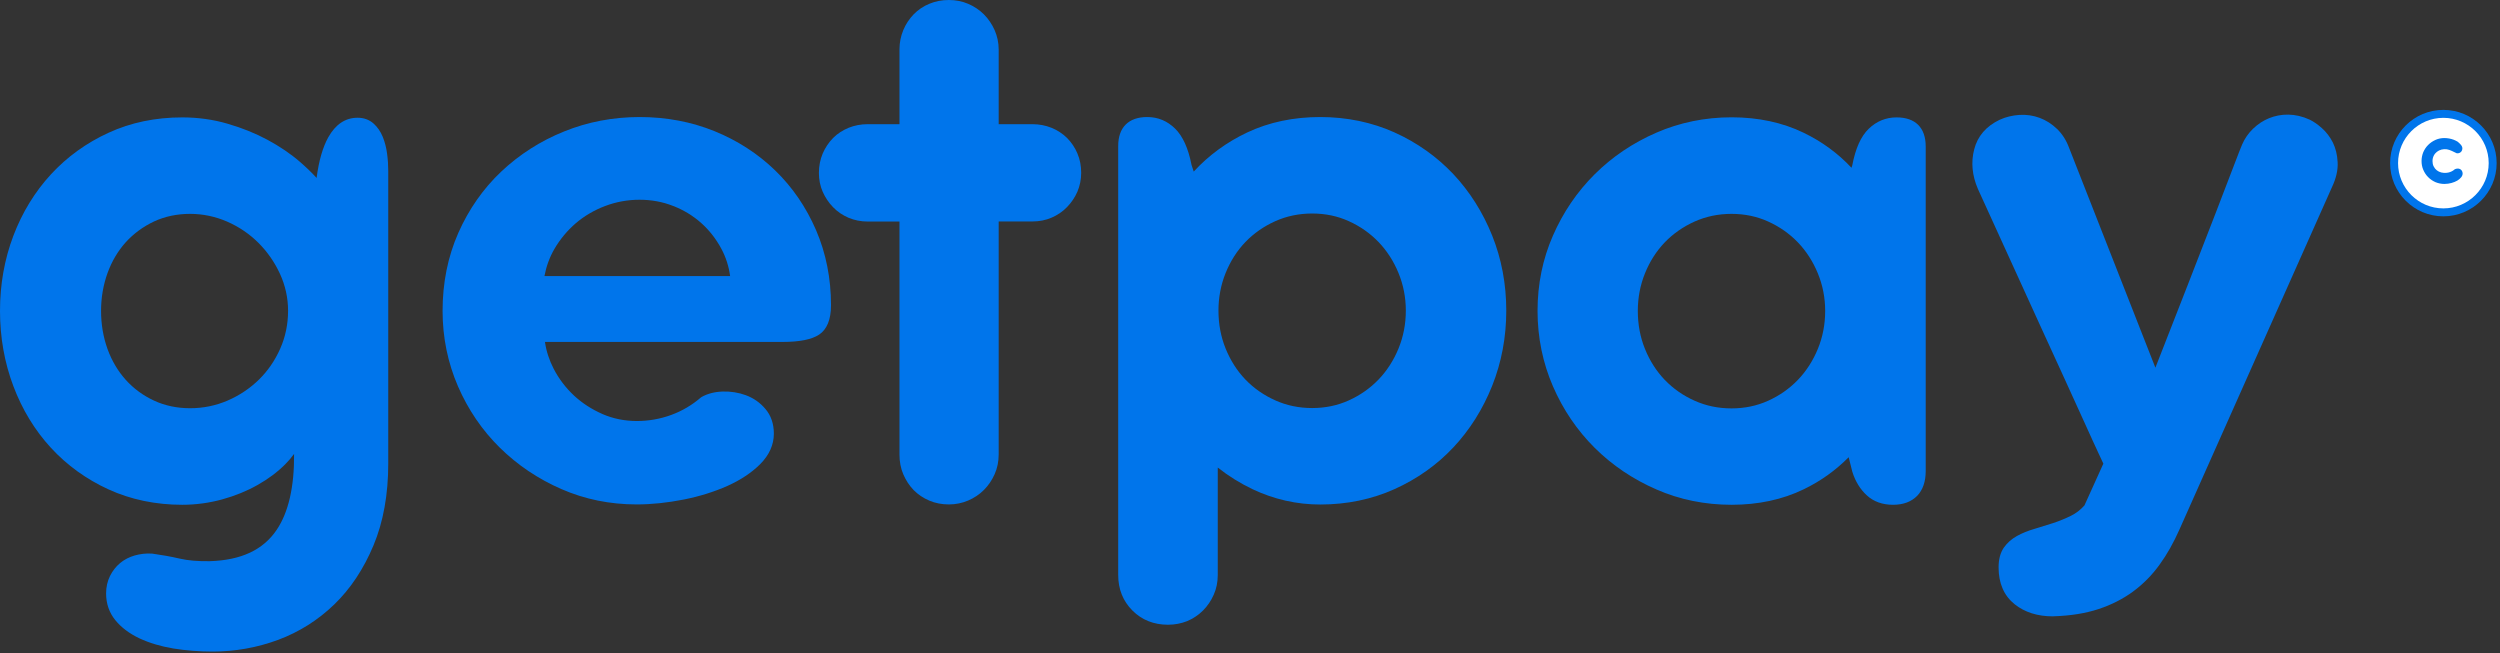
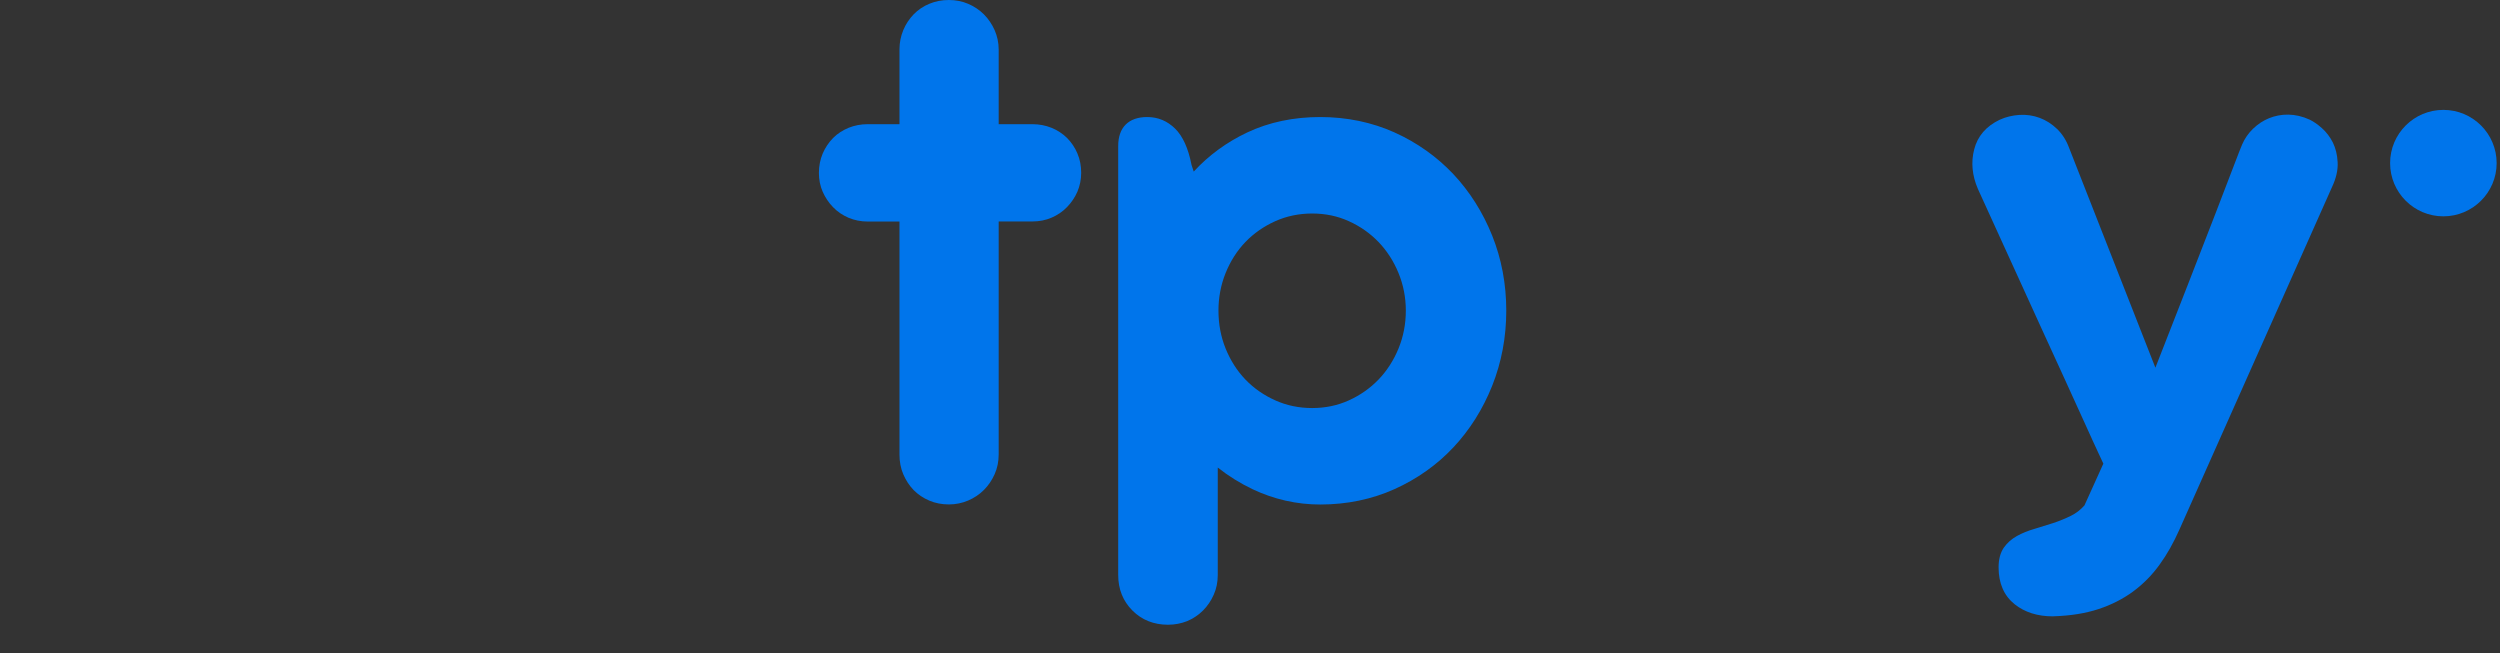
<svg xmlns="http://www.w3.org/2000/svg" width="444px" height="116px" viewBox="0 0 444 116" version="1.1">
  <rect x="0" y="0" width="444" height="116" fill="#333333" stroke="none" />
  <title>Group@2x</title>
  <desc>Created with Sketch.</desc>
  <g id="Page-1" stroke="none" stroke-width="1" fill="none" fill-rule="evenodd">
    <g id="Artboard" transform="translate(-156, -285)">
      <g id="Group" transform="translate(156, 285)">
-         <path d="M37.779,115.718 C35.347,115.718 32.978,115.53 30.766,115.169 C28.523,114.793 26.499,114.182 24.757,113.366 C22.969,112.52 21.541,111.438 20.49,110.153 C19.392,108.805 18.843,107.206 18.843,105.388 C18.843,104.275 19.078,103.224 19.533,102.299 C19.988,101.39 20.6,100.606 21.337,99.995 C22.074,99.384 22.953,98.929 23.941,98.647 C24.899,98.381 25.918,98.255 26.954,98.318 L27.017,98.318 C28.711,98.553 30.374,98.851 31.927,99.211 C33.402,99.556 35.191,99.697 37.246,99.666 C42.831,99.494 46.722,97.675 49.138,94.101 C51.24,90.982 52.276,86.467 52.229,80.62 C51.774,81.247 51.24,81.874 50.644,82.47 C49.279,83.834 47.632,85.072 45.734,86.138 C43.851,87.204 41.733,88.066 39.458,88.693 C37.167,89.32 34.783,89.649 32.367,89.649 C27.644,89.649 23.235,88.724 19.282,86.922 C15.344,85.119 11.892,82.626 9.037,79.523 C6.181,76.419 3.938,72.735 2.369,68.565 C0.8,64.411 -1.13686838e-13,59.912 -1.13686838e-13,55.21 C-1.13686838e-13,50.507 0.8,46.024 2.369,41.885 C3.938,37.747 6.181,34.079 9.037,30.975 C11.892,27.871 15.344,25.379 19.282,23.576 C23.235,21.758 27.628,20.849 32.367,20.849 C35.159,20.849 37.873,21.225 40.431,21.977 C42.972,22.714 45.357,23.67 47.506,24.83 C49.656,25.99 51.617,27.307 53.311,28.781 C54.41,29.737 55.382,30.677 56.23,31.602 C56.622,28.561 57.328,26.116 58.316,24.36 C59.603,22.071 61.344,20.911 63.509,20.911 C64.623,20.911 65.565,21.256 66.333,21.93 C67.039,22.557 67.588,23.357 67.981,24.313 C68.341,25.206 68.608,26.225 68.749,27.307 C68.891,28.357 68.953,29.392 68.953,30.379 L68.953,82.329 C68.953,87.815 68.075,92.706 66.333,96.86 C64.592,101.03 62.254,104.557 59.367,107.347 C56.481,110.137 53.123,112.254 49.373,113.649 C45.671,115.012 41.764,115.718 37.779,115.718 Z M33.763,37.982 C31.441,37.982 29.291,38.437 27.362,39.33 C25.432,40.239 23.738,41.478 22.341,43.014 C20.945,44.566 19.847,46.416 19.094,48.501 C18.34,50.601 17.948,52.858 17.948,55.21 C17.948,57.608 18.34,59.881 19.094,61.982 C19.847,64.066 20.945,65.916 22.341,67.468 C23.738,69.02 25.432,70.258 27.362,71.152 C29.291,72.045 31.441,72.5 33.763,72.5 C36.085,72.5 38.328,72.045 40.431,71.136 C42.533,70.227 44.4,68.973 45.985,67.421 C47.569,65.869 48.84,64.019 49.766,61.919 C50.691,59.834 51.162,57.577 51.162,55.194 C51.162,52.921 50.676,50.711 49.734,48.657 C48.777,46.572 47.491,44.723 45.906,43.139 C44.322,41.556 42.455,40.286 40.352,39.362 C38.25,38.452 36.038,37.982 33.763,37.982 Z" id="Combined-Shape" fill="#0075EB" fill-rule="nonzero" />
-         <path d="M113.071,89.586 C108.349,89.586 103.846,88.677 99.704,86.859 C95.562,85.056 91.891,82.579 88.769,79.507 C85.647,76.435 83.136,72.766 81.332,68.597 C79.528,64.427 78.602,59.928 78.602,55.21 C78.602,50.225 79.543,45.569 81.395,41.368 C83.246,37.183 85.803,33.515 89.004,30.489 C92.205,27.464 95.954,25.05 100.159,23.357 C104.364,21.648 108.898,20.786 113.604,20.786 C118.327,20.786 122.798,21.632 126.893,23.294 C130.988,24.956 134.612,27.307 137.671,30.27 C140.731,33.232 143.178,36.806 144.935,40.882 C146.693,44.958 147.587,49.441 147.587,54.206 C147.587,56.746 146.865,58.517 145.453,59.442 C144.12,60.304 142.002,60.728 138.942,60.728 L96.786,60.728 C97.021,62.389 97.554,63.988 98.339,65.509 C99.265,67.296 100.488,68.895 101.947,70.258 C103.422,71.622 105.132,72.719 107.031,73.55 C108.913,74.365 110.969,74.773 113.118,74.773 C115.189,74.773 117.229,74.412 119.174,73.707 C121.119,73.002 122.892,71.951 124.446,70.619 L124.571,70.525 C125.638,69.914 126.909,69.584 128.352,69.537 C129.764,69.49 131.16,69.71 132.478,70.196 C133.828,70.697 135.004,71.512 135.946,72.641 C136.934,73.801 137.436,75.275 137.436,77.015 C137.436,78.99 136.62,80.808 135.02,82.423 C133.498,83.943 131.537,85.244 129.199,86.295 C126.877,87.329 124.257,88.16 121.402,88.724 C118.546,89.289 115.738,89.586 113.071,89.586 Z M96.692,49.034 L129.67,49.034 C129.435,47.294 128.917,45.679 128.117,44.19 C127.191,42.45 125.983,40.898 124.54,39.612 C123.096,38.327 121.418,37.292 119.535,36.571 C117.668,35.835 115.66,35.474 113.589,35.474 C111.471,35.474 109.415,35.85 107.47,36.587 C105.525,37.324 103.767,38.358 102.261,39.644 C100.755,40.945 99.469,42.481 98.449,44.237 C97.602,45.695 97.021,47.309 96.692,49.034 Z" id="Combined-Shape" fill="#0075EB" fill-rule="nonzero" />
        <path d="M168.532,89.586 C167.292,89.586 166.116,89.367 165.049,88.912 C163.982,88.458 163.041,87.831 162.256,87.031 C161.487,86.232 160.875,85.291 160.42,84.225 C159.966,83.159 159.746,81.984 159.746,80.745 L159.746,39.346 L154.082,39.346 C152.89,39.346 151.744,39.111 150.693,38.672 C149.642,38.217 148.716,37.59 147.948,36.791 C147.179,36.007 146.567,35.082 146.112,34.063 C145.657,33.029 145.437,31.9 145.437,30.709 C145.437,29.47 145.673,28.31 146.112,27.26 C146.567,26.21 147.179,25.301 147.948,24.517 C148.716,23.733 149.658,23.137 150.709,22.698 C151.76,22.275 152.89,22.056 154.082,22.056 L159.746,22.056 L159.746,8.763 C159.746,7.571 159.981,6.427 160.42,5.361 C160.86,4.295 161.487,3.355 162.256,2.555 C163.041,1.756 163.966,1.113 165.049,0.674 C166.116,0.219 167.292,8.52651283e-14 168.532,8.52651283e-14 C169.724,8.52651283e-14 170.869,0.219 171.936,0.674 C173.003,1.129 173.944,1.756 174.745,2.555 C175.545,3.355 176.172,4.295 176.643,5.345 C177.114,6.427 177.365,7.571 177.365,8.763 L177.365,22.056 L183.374,22.056 C184.566,22.056 185.696,22.275 186.747,22.698 C187.798,23.122 188.724,23.733 189.508,24.501 C190.277,25.285 190.904,26.194 191.344,27.244 C191.799,28.295 192.018,29.455 192.018,30.693 C192.018,31.884 191.783,33.013 191.344,34.048 C190.904,35.066 190.277,35.976 189.508,36.775 C188.739,37.575 187.814,38.202 186.762,38.656 C185.711,39.111 184.566,39.33 183.374,39.33 L177.365,39.33 L177.365,80.73 C177.365,81.968 177.129,83.144 176.643,84.225 C176.172,85.291 175.529,86.232 174.745,87.016 C173.944,87.815 173.003,88.442 171.936,88.897 C170.869,89.351 169.724,89.586 168.532,89.586 Z" id="Combined-Shape" fill="#0075EB" fill-rule="nonzero" />
        <path d="M207.441,110.952 C204.915,110.952 202.781,110.106 201.118,108.429 C199.439,106.751 198.592,104.635 198.592,102.111 L198.592,25.943 C198.592,22.62 200.428,20.786 203.754,20.786 C205.652,20.786 207.315,21.476 208.711,22.855 C210.061,24.188 211.049,26.351 211.614,29.282 L212.006,30.474 C214.673,27.574 217.874,25.238 221.529,23.514 C225.389,21.695 229.75,20.786 234.473,20.786 C239.195,20.786 243.635,21.711 247.652,23.514 C251.652,25.316 255.167,27.809 258.1,30.912 C261.019,34.016 263.341,37.684 265.004,41.823 C266.667,45.961 267.514,50.444 267.514,55.163 C267.514,59.881 266.667,64.364 265.004,68.534 C263.341,72.688 261.019,76.372 258.1,79.476 C255.182,82.579 251.668,85.072 247.652,86.875 C243.635,88.677 239.211,89.602 234.473,89.602 C230.284,89.602 226.236,88.677 222.439,86.875 C220.243,85.824 218.172,84.539 216.273,83.034 L216.273,102.143 C216.273,103.381 216.038,104.557 215.552,105.638 C215.081,106.704 214.438,107.645 213.653,108.429 C212.853,109.228 211.912,109.855 210.845,110.31 C209.778,110.733 208.617,110.952 207.441,110.952 Z M233.045,37.919 C230.723,37.919 228.511,38.374 226.487,39.283 C224.463,40.192 222.675,41.431 221.184,42.983 C219.694,44.535 218.517,46.384 217.67,48.485 C216.823,50.585 216.399,52.827 216.399,55.163 C216.399,57.545 216.823,59.818 217.67,61.903 C218.517,63.988 219.694,65.854 221.184,67.405 C222.675,68.957 224.463,70.196 226.487,71.105 C228.511,72.014 230.707,72.469 233.045,72.469 C235.367,72.469 237.564,72.014 239.556,71.105 C241.564,70.196 243.337,68.957 244.828,67.405 C246.318,65.854 247.51,64.004 248.373,61.903 C249.236,59.803 249.675,57.545 249.675,55.163 C249.675,52.827 249.236,50.585 248.373,48.485 C247.51,46.384 246.318,44.535 244.828,42.983 C243.337,41.431 241.564,40.192 239.556,39.283 C237.564,38.374 235.383,37.919 233.045,37.919 Z" id="Combined-Shape" fill="#0075EB" fill-rule="nonzero" />
-         <path d="M336.201,89.649 C334.318,89.649 332.749,89.085 331.541,87.972 C330.38,86.906 329.501,85.495 328.968,83.771 L328.325,81.2 C326.034,83.52 323.351,85.448 320.323,86.906 C316.574,88.724 312.275,89.649 307.537,89.649 C302.814,89.649 298.312,88.74 294.17,86.922 C290.028,85.119 286.341,82.642 283.219,79.538 C280.097,76.435 277.602,72.766 275.798,68.597 C273.993,64.427 273.068,59.928 273.068,55.21 C273.068,50.491 273.978,45.992 275.798,41.854 C277.602,37.716 280.097,34.048 283.219,30.944 C286.341,27.84 290.028,25.363 294.17,23.561 C298.312,21.758 302.814,20.833 307.537,20.833 C312.275,20.833 316.574,21.758 320.323,23.576 C323.571,25.144 326.426,27.229 328.827,29.799 L328.968,29.345 C329.548,26.319 330.505,24.203 331.886,22.871 C333.282,21.523 334.945,20.849 336.844,20.849 C340.17,20.849 342.006,22.683 342.006,26.006 L342.006,83.661 C342.006,85.542 341.488,87.031 340.484,88.066 C339.448,89.116 338.02,89.649 336.201,89.649 Z M307.521,37.982 C305.199,37.982 302.987,38.437 300.963,39.346 C298.939,40.255 297.151,41.494 295.66,43.045 C294.17,44.597 292.993,46.447 292.146,48.548 C291.299,50.648 290.875,52.89 290.875,55.225 C290.875,57.608 291.299,59.881 292.146,61.966 C292.993,64.066 294.17,65.916 295.66,67.468 C297.151,69.02 298.923,70.258 300.963,71.168 C302.987,72.077 305.183,72.531 307.521,72.531 C309.843,72.531 312.039,72.077 314.032,71.168 C316.04,70.258 317.813,69.02 319.303,67.468 C320.794,65.916 321.986,64.066 322.849,61.966 C323.712,59.865 324.151,57.608 324.151,55.225 C324.151,52.89 323.712,50.648 322.849,48.548 C321.986,46.447 320.794,44.597 319.303,43.045 C317.813,41.494 316.04,40.255 314.032,39.346 C312.039,38.437 309.843,37.982 307.521,37.982 Z" id="Combined-Shape" fill="#0075EB" fill-rule="nonzero" />
        <path d="M374.435,82.376 C374.435,82.329 374.105,81.608 373.446,80.197 C372.787,78.786 371.94,76.936 370.889,74.616 C369.838,72.296 368.646,69.678 367.312,66.747 C365.978,63.816 364.598,60.822 363.186,57.734 L352.015,33.232 C351.058,31.006 350.854,28.843 351.403,26.727 C351.952,24.611 353.317,23.043 355.498,21.993 C356.502,21.538 357.569,21.272 358.699,21.209 C359.828,21.146 360.927,21.303 361.962,21.679 C363.013,22.071 363.954,22.667 364.786,23.482 C365.633,24.297 366.276,25.316 366.731,26.539 L382.813,67.515 C385.26,61.245 387.457,55.649 389.386,50.695 C391.316,45.742 392.964,41.509 394.328,37.966 C395.693,34.424 396.76,31.649 397.529,29.627 C398.298,27.605 398.784,26.398 398.957,25.99 C399.365,25.034 399.961,24.188 400.73,23.435 C401.498,22.683 402.361,22.118 403.318,21.726 C404.275,21.335 405.311,21.146 406.425,21.146 C407.539,21.146 408.684,21.413 409.861,21.962 C410.457,22.228 411.116,22.683 411.837,23.325 C412.559,23.968 413.155,24.736 413.61,25.645 C414.065,26.555 414.332,27.621 414.395,28.843 C414.458,30.066 414.159,31.414 413.469,32.856 L386.358,93.725 C385.354,95.998 384.209,98.02 382.923,99.823 C381.636,101.61 380.114,103.146 378.388,104.416 C376.663,105.685 374.686,106.689 372.458,107.41 C370.23,108.131 367.688,108.538 364.833,108.632 C362.197,108.679 360.032,108.021 358.322,106.657 C356.612,105.294 355.765,103.318 355.765,100.732 C355.765,99.462 356.032,98.459 356.549,97.706 C357.067,96.954 357.757,96.343 358.62,95.872 C359.483,95.402 360.456,94.995 361.554,94.681 C362.637,94.368 363.751,94.023 364.864,93.662 C365.978,93.302 367.061,92.863 368.128,92.33 C369.195,91.812 370.12,91.091 370.889,90.182 L374.435,82.376 Z" id="Path" fill="#0075EB" />
        <path d="M364.582,109.463 C361.868,109.463 359.593,108.742 357.804,107.316 C355.906,105.795 354.949,103.601 354.949,100.763 C354.949,99.337 355.263,98.161 355.875,97.268 C356.471,96.421 357.255,95.716 358.228,95.183 C359.138,94.681 360.173,94.258 361.319,93.929 C362.386,93.615 363.484,93.27 364.598,92.91 C365.665,92.565 366.731,92.126 367.767,91.624 C368.693,91.17 369.508,90.543 370.199,89.759 L373.556,82.344 C373.431,82.078 373.195,81.545 372.709,80.526 C372.066,79.131 371.219,77.312 370.152,74.93 C369.1,72.61 367.908,69.992 366.575,67.076 C365.241,64.145 363.86,61.135 362.448,58.063 L351.278,33.562 C350.242,31.163 350.023,28.796 350.619,26.523 C351.215,24.188 352.737,22.416 355.137,21.272 C356.235,20.77 357.412,20.488 358.636,20.41 C359.875,20.331 361.083,20.504 362.229,20.927 C363.374,21.35 364.425,22.024 365.335,22.902 C366.261,23.796 366.982,24.924 367.469,26.257 L382.797,65.305 C384.946,59.803 386.892,54.849 388.618,50.413 C390.547,45.475 392.195,41.227 393.56,37.684 C394.925,34.142 395.992,31.367 396.76,29.345 C397.545,27.291 398.015,26.084 398.204,25.661 C398.643,24.626 399.302,23.67 400.149,22.855 C400.996,22.04 401.953,21.413 402.989,20.99 C405.107,20.143 407.617,20.065 410.174,21.241 C410.833,21.554 411.555,22.04 412.34,22.73 C413.14,23.435 413.799,24.297 414.301,25.285 C414.803,26.288 415.101,27.479 415.164,28.796 C415.242,30.144 414.913,31.634 414.175,33.201 L387.064,94.054 C386.045,96.358 384.868,98.459 383.534,100.293 C382.201,102.143 380.616,103.742 378.828,105.058 C377.039,106.375 374.968,107.425 372.678,108.178 C370.387,108.93 367.751,109.354 364.817,109.448 C364.755,109.463 364.676,109.463 364.582,109.463 Z" id="Combined-Shape" fill="#0075EB" fill-rule="nonzero" />
        <path d="M433.943,38.421 C428.719,38.421 424.483,34.189 424.483,28.969 C424.483,23.749 428.719,19.516 433.943,19.516 C439.168,19.516 443.404,23.749 443.404,28.969 C443.404,34.189 439.152,38.421 433.943,38.421 Z" id="Path" fill="#0075EB" fill-rule="nonzero" />
-         <path d="M433.943,20.927 C429.503,20.927 425.895,24.532 425.895,28.969 C425.895,33.405 429.503,37.01 433.943,37.01 C438.383,37.01 441.992,33.405 441.992,28.969 C441.992,24.532 438.383,20.927 433.943,20.927 Z" id="Path" fill="#FFFFFF" fill-rule="nonzero" />
        <path d="M437.003,25.661 C437.207,25.881 437.316,26.116 437.316,26.351 C437.316,26.476 437.285,26.602 437.238,26.727 C437.191,26.852 437.113,26.946 437.018,27.025 C436.924,27.103 436.814,27.166 436.689,27.197 C436.563,27.229 436.422,27.244 436.297,27.213 C436.014,27.072 435.732,26.946 435.449,26.805 C435.167,26.664 434.853,26.57 434.524,26.508 C434.21,26.476 433.896,26.492 433.598,26.57 C433.3,26.649 433.033,26.774 432.798,26.962 C432.563,27.15 432.374,27.37 432.233,27.652 C432.092,27.934 432.014,28.248 432.014,28.608 C432.014,28.953 432.076,29.282 432.218,29.549 C432.359,29.831 432.531,30.05 432.767,30.238 C433.002,30.426 433.269,30.552 433.567,30.63 C433.865,30.709 434.194,30.724 434.54,30.693 C434.806,30.662 435.057,30.599 435.308,30.489 C435.559,30.379 435.779,30.238 435.967,30.066 C436.093,30.003 436.234,29.956 436.391,29.941 C436.548,29.925 436.705,29.941 436.846,30.003 C437.003,30.066 437.128,30.16 437.222,30.317 C437.316,30.458 437.364,30.63 437.364,30.818 C437.364,31.038 437.285,31.257 437.113,31.477 C436.94,31.696 436.705,31.9 436.422,32.072 C436.124,32.245 435.779,32.386 435.387,32.496 C434.994,32.605 434.571,32.668 434.132,32.668 C433.567,32.668 433.049,32.558 432.547,32.355 C432.061,32.135 431.621,31.853 431.26,31.477 C430.884,31.116 430.602,30.677 430.382,30.176 C430.162,29.674 430.068,29.157 430.068,28.592 C430.068,28.028 430.178,27.511 430.382,27.009 C430.602,26.523 430.884,26.084 431.26,25.724 C431.621,25.363 432.061,25.065 432.547,24.846 C433.033,24.626 433.567,24.517 434.132,24.517 C434.398,24.517 434.681,24.548 434.963,24.595 C435.246,24.642 435.497,24.721 435.763,24.815 C436.014,24.909 436.25,25.034 436.469,25.159 C436.658,25.316 436.846,25.473 437.003,25.661 Z" id="Path" fill="#0075EB" />
      </g>
    </g>
  </g>
</svg>